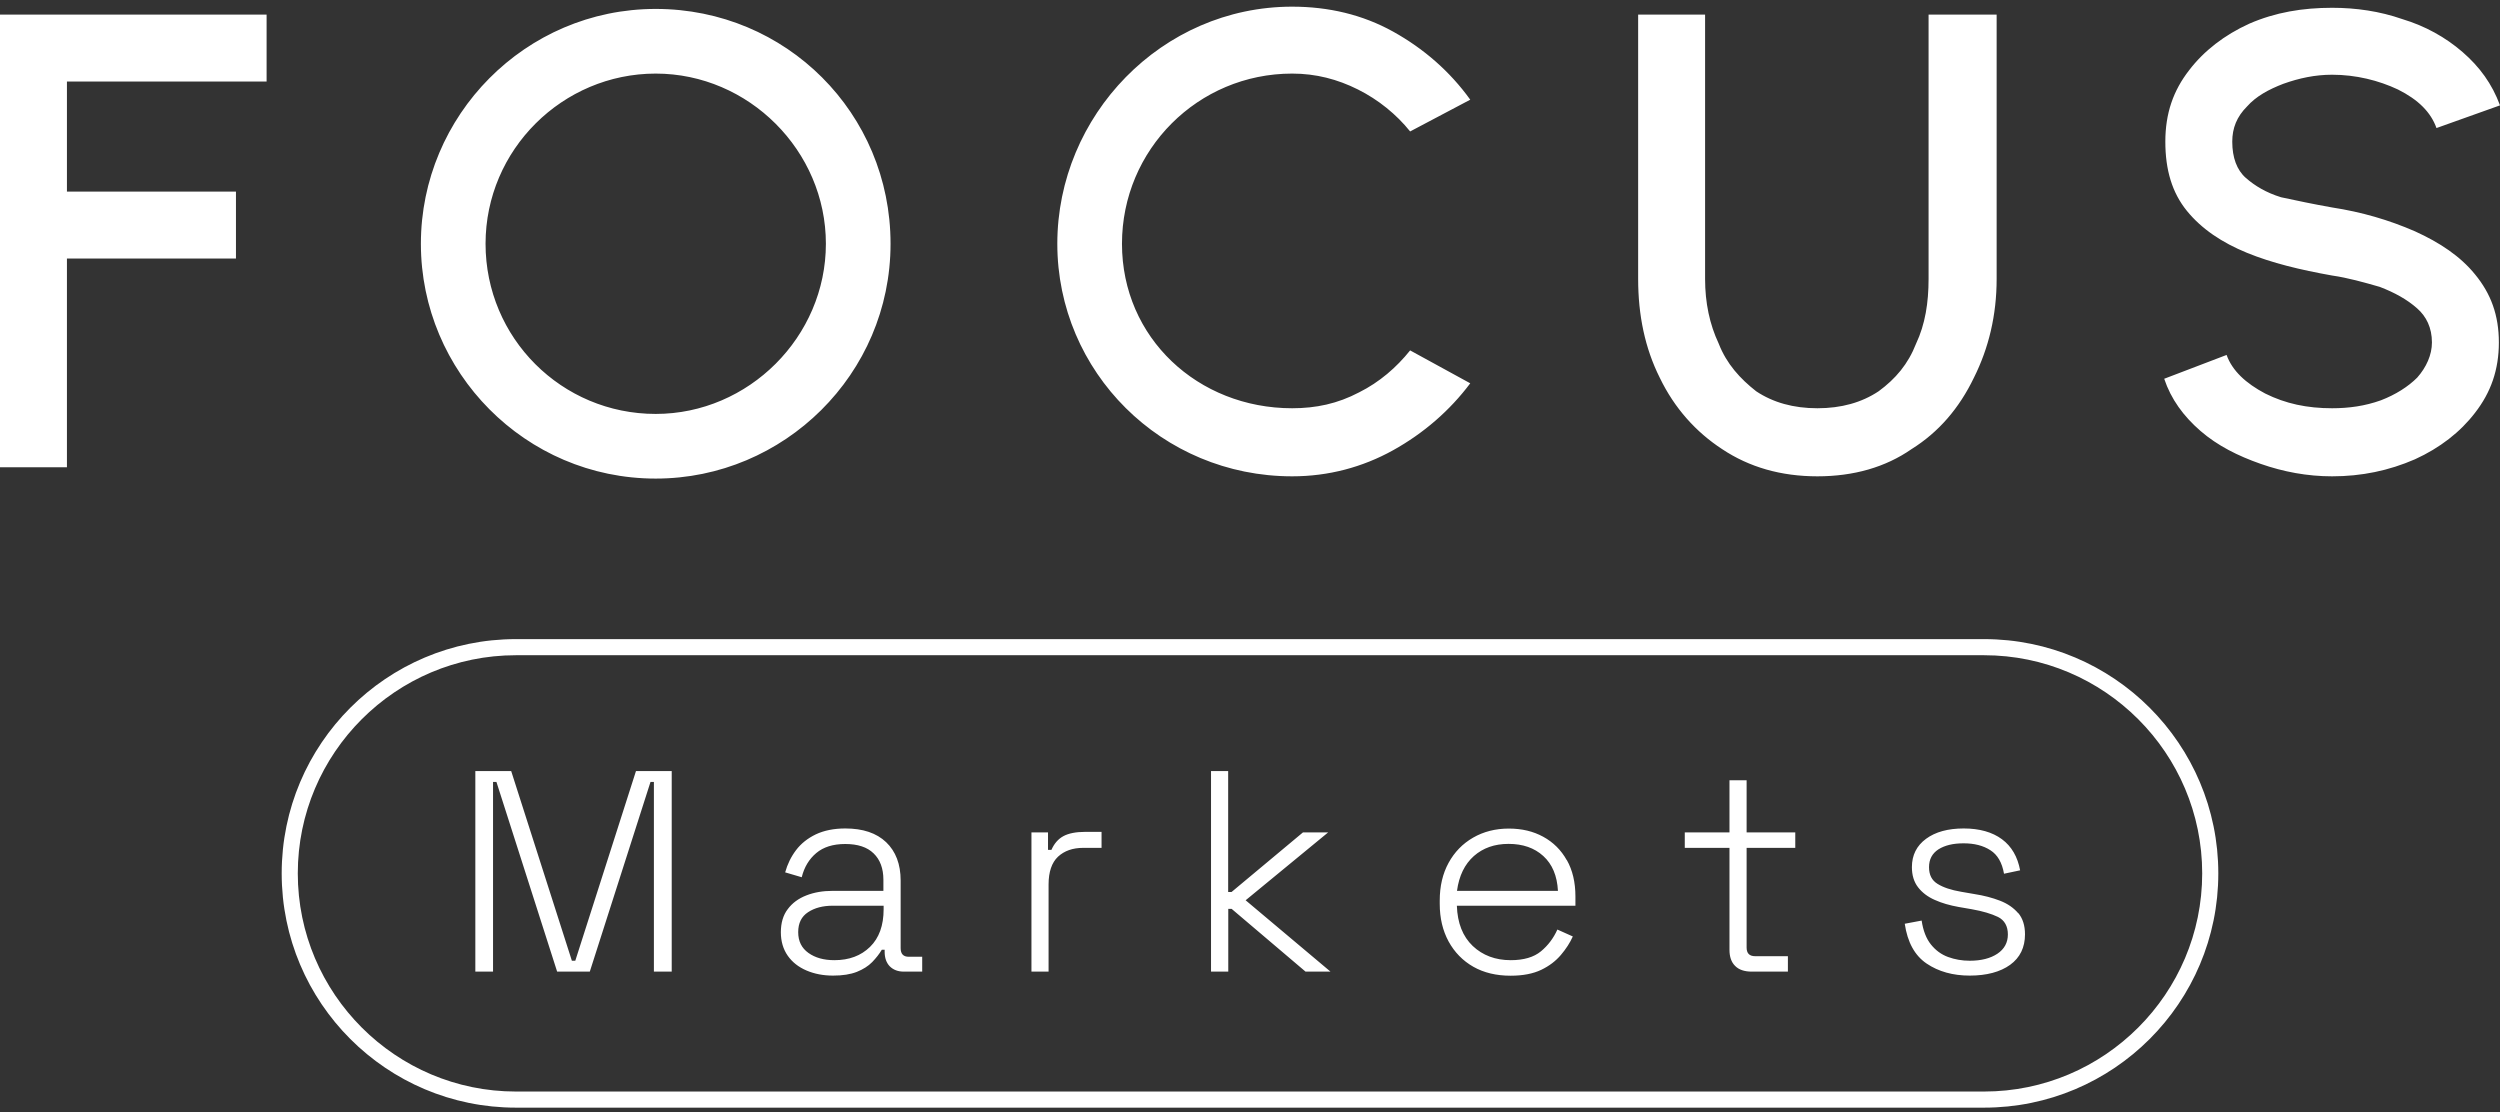
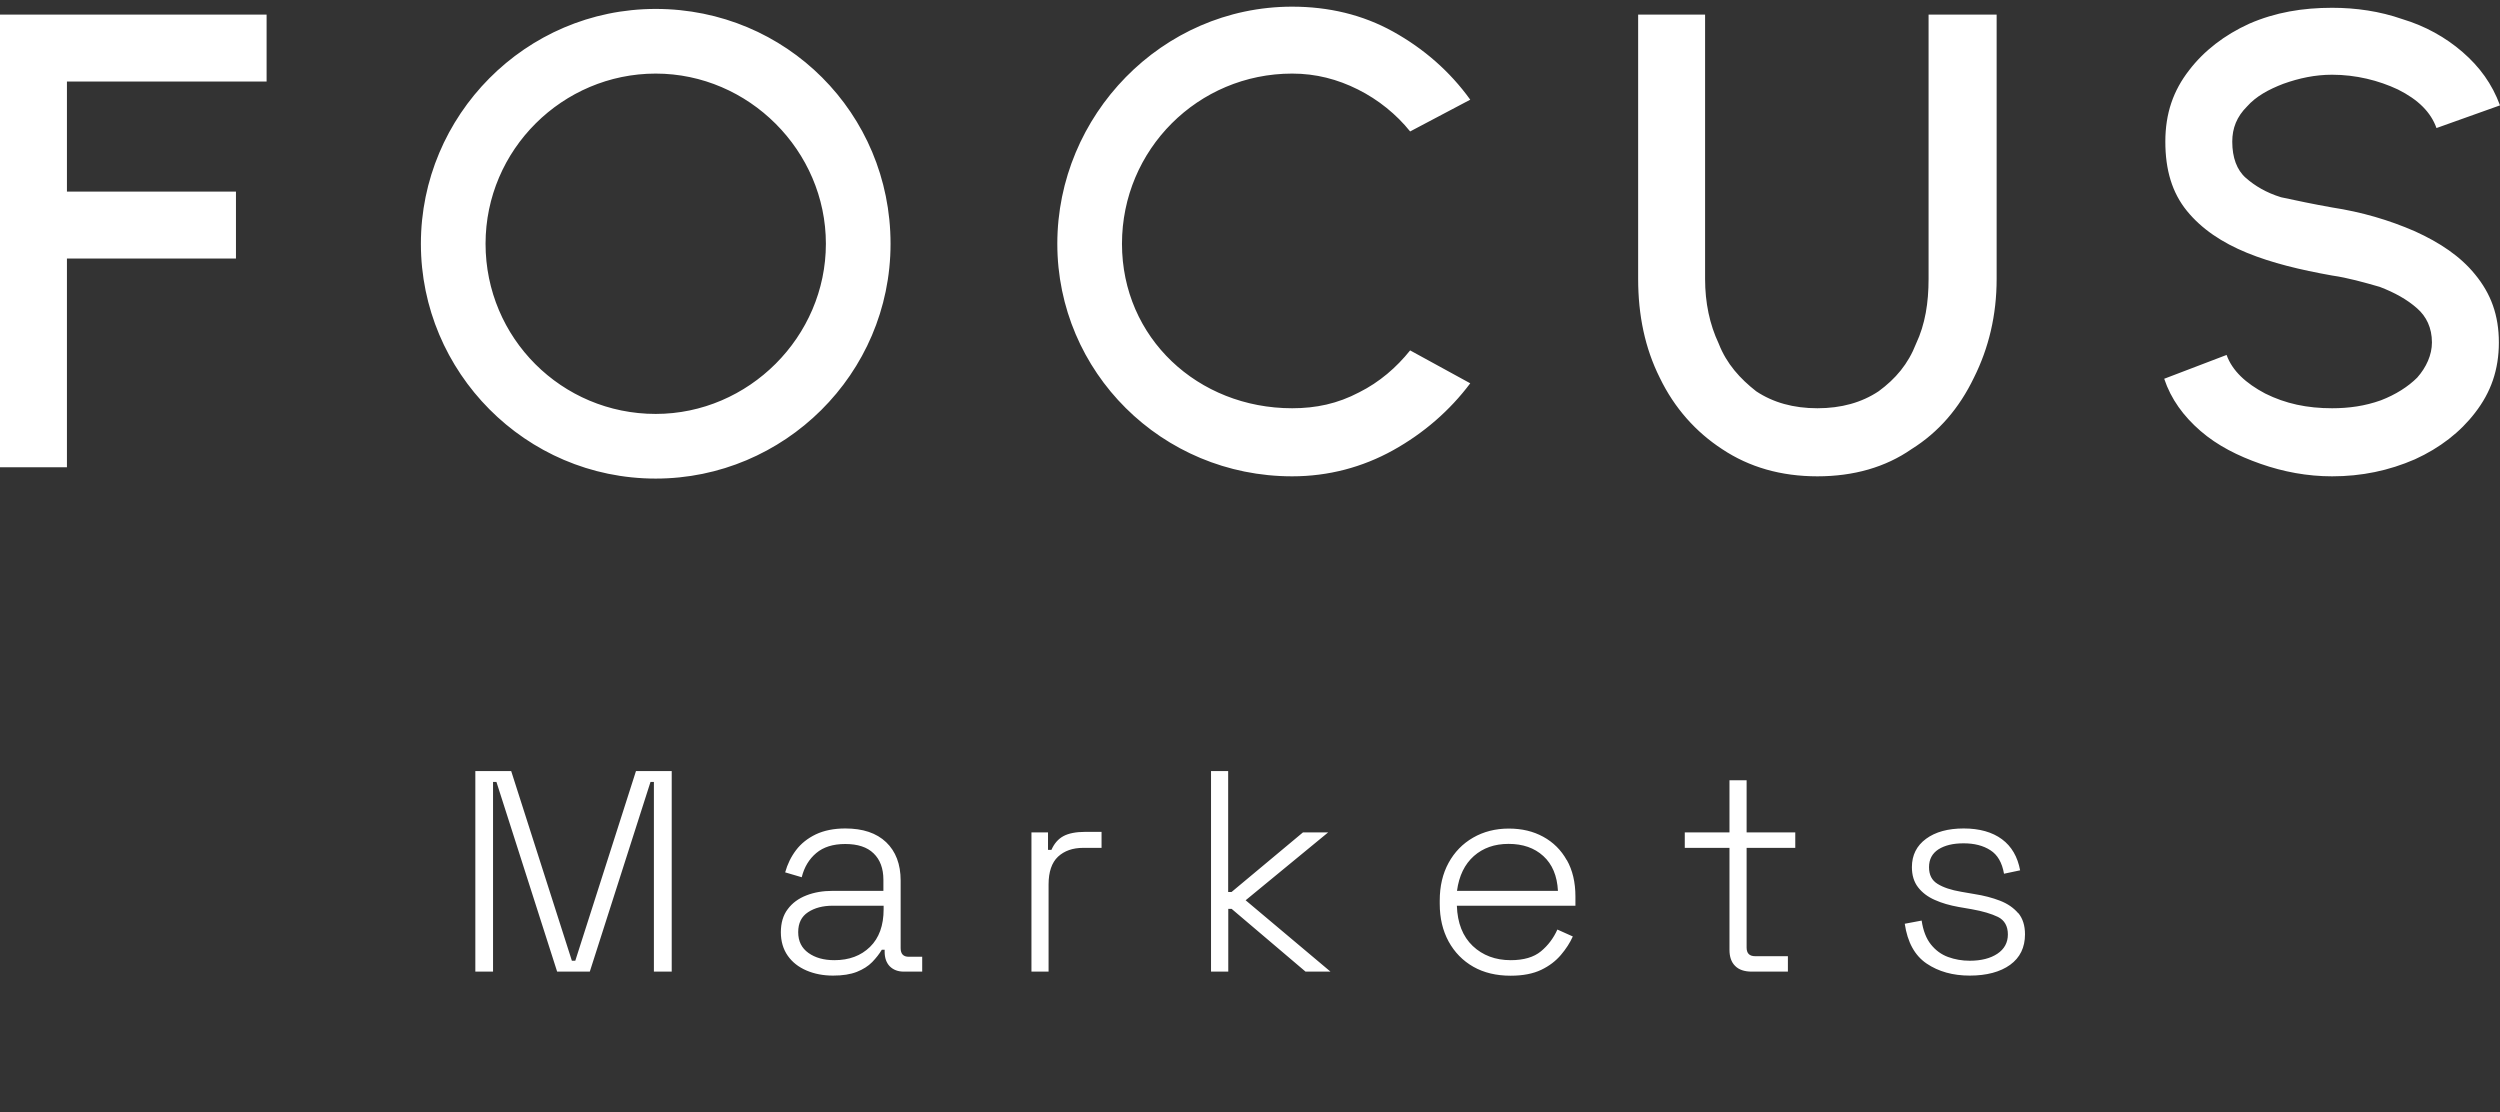
<svg xmlns="http://www.w3.org/2000/svg" width="200" height="89" viewBox="0 0 200 89" fill="none">
  <rect x="0" y="0" width="200" height="89" fill="#333333" stroke="none" />
  <g clip-path="url(#clip0_2403_1596)">
    <path d="M103.372 38.106C92.935 38.106 84.585 29.756 84.585 19.501C84.585 9.245 92.935 0.533 103.372 0.533C106.276 0.533 108.999 1.168 111.449 2.529C113.899 3.891 115.987 5.706 117.62 7.975L112.81 10.516C111.721 9.155 110.269 7.975 108.635 7.158C107.002 6.341 105.277 5.887 103.372 5.887C95.839 5.887 89.758 11.968 89.758 19.501C89.758 27.034 95.839 32.66 103.372 32.66C105.277 32.66 107.002 32.297 108.726 31.39C110.36 30.573 111.721 29.393 112.81 28.032L117.62 30.664C115.987 32.842 113.899 34.657 111.449 36.019C108.999 37.38 106.276 38.106 103.372 38.106ZM52.457 38.287C42.02 38.287 33.671 29.756 33.671 19.501C33.671 9.245 42.02 0.714 52.457 0.714C62.894 0.714 71.244 9.064 71.244 19.501C71.244 29.938 62.713 38.287 52.457 38.287ZM52.457 33.114C59.899 33.114 66.071 26.943 66.071 19.501C66.071 12.059 59.899 5.887 52.457 5.887C45.015 5.887 38.844 11.968 38.844 19.501C38.844 27.034 44.924 33.114 52.457 33.114ZM186.568 38.106C184.571 38.106 182.666 37.743 180.85 37.108C179.035 36.472 177.402 35.656 176.04 34.476C174.679 33.296 173.681 31.934 173.136 30.301L178.128 28.395C178.581 29.666 179.671 30.664 181.213 31.481C182.847 32.297 184.571 32.66 186.568 32.66C187.929 32.66 189.2 32.479 190.471 32.025C191.65 31.571 192.649 30.936 193.375 30.21C194.101 29.393 194.555 28.395 194.555 27.397C194.555 26.217 194.101 25.309 193.375 24.674C192.558 23.948 191.56 23.403 190.38 22.95C189.109 22.587 187.839 22.224 186.568 22.042C184.027 21.588 181.758 21.044 179.761 20.227C177.765 19.41 176.131 18.321 174.951 16.869C173.771 15.417 173.227 13.602 173.227 11.333C173.227 9.064 173.862 7.249 175.133 5.615C176.313 4.072 177.946 2.802 179.943 1.894C182.03 0.986 184.208 0.623 186.568 0.623C188.474 0.623 190.38 0.896 192.195 1.531C194.01 2.076 195.644 2.983 197.005 4.163C198.366 5.343 199.365 6.704 200 8.429L194.918 10.244C194.464 8.973 193.466 7.975 191.832 7.158C190.289 6.432 188.474 5.978 186.568 5.978C185.207 5.978 183.936 6.25 182.666 6.704C181.486 7.158 180.487 7.702 179.761 8.519C178.945 9.336 178.581 10.244 178.581 11.333C178.581 12.603 178.945 13.602 179.671 14.237C180.397 14.872 181.304 15.417 182.484 15.78C183.755 16.052 185.025 16.324 186.568 16.597C188.928 16.96 191.106 17.595 193.193 18.503C195.19 19.41 196.824 20.499 198.003 21.951C199.274 23.494 199.909 25.218 199.909 27.397C199.909 29.575 199.274 31.39 198.003 33.023C196.824 34.566 195.19 35.837 193.193 36.745C191.106 37.652 188.928 38.106 186.568 38.106ZM145.392 38.106C142.488 38.106 139.946 37.38 137.768 35.928C135.681 34.566 133.957 32.66 132.777 30.21C131.597 27.85 131.052 25.218 131.052 22.314V1.168H136.407V22.314C136.407 24.22 136.77 25.945 137.496 27.487C138.131 29.121 139.22 30.301 140.491 31.299C141.852 32.207 143.486 32.66 145.392 32.66C147.298 32.66 148.931 32.207 150.293 31.299C151.654 30.301 152.652 29.121 153.288 27.487C154.014 25.945 154.286 24.22 154.286 22.314V1.168H159.731V22.314C159.731 25.218 159.096 27.85 157.916 30.21C156.736 32.66 155.103 34.566 152.925 35.928C150.837 37.38 148.296 38.106 145.392 38.106ZM21.328 1.168H0V37.38H5.355V20.681H18.877V15.326H5.355V6.523H21.328V1.168Z" fill="white" />
-     <path d="M158.724 52.418C168.344 52.418 176.176 60.25 176.176 69.871C176.176 79.491 168.344 87.323 158.724 87.323H41.276C31.656 87.323 23.823 79.491 23.823 69.871C23.823 60.25 31.656 52.418 41.276 52.418H158.724ZM158.724 51.129H41.276C30.93 51.129 22.535 59.524 22.535 69.871C22.535 80.217 30.93 88.612 41.276 88.612H158.724C169.07 88.612 177.465 80.217 177.465 69.871C177.465 59.524 169.07 51.129 158.724 51.129Z" fill="white" />
    <path d="M50.869 61.685H53.737V77.73H52.312V62.556H52.04L47.184 77.73H44.571L39.715 62.556H39.443V77.73H38.027V61.685H40.895L45.75 76.859H46.023L50.878 61.685H50.869ZM72.696 76.541H73.776V77.73H72.306C71.834 77.73 71.462 77.585 71.18 77.304C70.908 77.022 70.772 76.632 70.772 76.142V75.979H70.545C70.345 76.314 70.091 76.641 69.774 76.968C69.465 77.286 69.047 77.549 68.548 77.749C68.04 77.948 67.414 78.048 66.642 78.048C65.862 78.048 65.154 77.912 64.519 77.64C63.883 77.367 63.384 76.977 63.021 76.46C62.658 75.942 62.468 75.316 62.468 74.581C62.468 73.846 62.649 73.211 63.021 72.73C63.384 72.24 63.883 71.876 64.51 71.632C65.136 71.386 65.835 71.269 66.597 71.269H70.672V70.379C70.672 69.481 70.409 68.773 69.892 68.273C69.374 67.765 68.612 67.52 67.623 67.52C66.633 67.52 65.871 67.765 65.299 68.246C64.728 68.727 64.337 69.372 64.138 70.179L62.813 69.789C62.994 69.136 63.285 68.537 63.684 68.01C64.083 67.484 64.609 67.066 65.263 66.749C65.916 66.44 66.706 66.277 67.623 66.277C69.029 66.277 70.118 66.64 70.89 67.375C71.661 68.11 72.052 69.136 72.052 70.443V75.852C72.052 76.314 72.269 76.541 72.696 76.541ZM70.681 72.457H66.624C65.826 72.457 65.172 72.63 64.646 72.975C64.12 73.32 63.856 73.846 63.856 74.572C63.856 75.298 64.129 75.843 64.673 76.233C65.218 76.623 65.907 76.814 66.751 76.814C67.931 76.814 68.875 76.46 69.601 75.752C70.327 75.044 70.69 74.037 70.69 72.739V72.466L70.681 72.457ZM85.066 66.894C84.649 67.121 84.331 67.493 84.113 67.992H83.841V66.594H82.516V77.73H83.886V70.76C83.886 69.753 84.14 69.009 84.639 68.537C85.148 68.065 85.819 67.829 86.654 67.829H88.124V66.549H86.818C86.073 66.549 85.484 66.667 85.066 66.894ZM106.249 66.594H104.234L98.525 71.359H98.253V61.685H96.882V77.73H98.262V72.712H98.534L104.443 77.73H106.439L99.651 72.022L106.249 66.594ZM125.344 68.8C125.807 69.617 126.034 70.588 126.034 71.722V72.457H116.549C116.595 73.846 117.021 74.917 117.82 75.679C118.619 76.433 119.635 76.814 120.86 76.814C121.895 76.814 122.703 76.578 123.275 76.106C123.846 75.634 124.282 75.053 124.59 74.363L125.825 74.917C125.598 75.425 125.28 75.915 124.872 76.396C124.463 76.877 123.946 77.276 123.302 77.585C122.657 77.894 121.841 78.057 120.851 78.057C119.708 78.057 118.709 77.821 117.865 77.34C117.021 76.859 116.359 76.178 115.887 75.316C115.415 74.445 115.179 73.447 115.179 72.312V72.04C115.179 70.896 115.415 69.889 115.887 69.027C116.359 68.165 117.012 67.493 117.847 67.012C118.682 66.531 119.635 66.286 120.697 66.286C121.759 66.286 122.657 66.504 123.456 66.939C124.255 67.375 124.89 68.001 125.344 68.818V68.8ZM124.636 71.269C124.572 70.061 124.182 69.136 123.465 68.482C122.748 67.829 121.822 67.511 120.688 67.511C119.553 67.511 118.646 67.838 117.911 68.482C117.176 69.136 116.722 70.061 116.559 71.269H124.627H124.636ZM139.729 62.42H138.358V66.594H134.782V67.829H138.358V75.988C138.358 76.541 138.503 76.968 138.803 77.267C139.102 77.576 139.547 77.73 140.146 77.73H143.032V76.496H140.418C139.956 76.496 139.729 76.269 139.729 75.806V67.829H143.622V66.594H139.729V62.42ZM161.456 73.056C161.093 72.63 160.612 72.294 160.004 72.058C159.396 71.822 158.706 71.641 157.943 71.523L156.891 71.341C156.092 71.205 155.466 70.996 155.012 70.715C154.549 70.433 154.322 69.998 154.322 69.372C154.322 68.745 154.576 68.273 155.076 67.947C155.584 67.629 156.237 67.466 157.09 67.466C157.943 67.466 158.66 67.647 159.232 68.019C159.804 68.382 160.167 69.009 160.321 69.898L161.61 69.626C161.41 68.546 160.929 67.711 160.158 67.139C159.387 66.567 158.352 66.277 157.099 66.277C155.847 66.277 154.84 66.549 154.086 67.103C153.333 67.656 152.952 68.41 152.952 69.372C152.952 70.016 153.115 70.552 153.442 70.978C153.769 71.405 154.222 71.749 154.785 71.995C155.348 72.249 155.983 72.43 156.691 72.557L157.744 72.739C158.615 72.893 159.314 73.102 159.84 73.356C160.367 73.619 160.63 74.1 160.63 74.754C160.63 75.407 160.349 75.924 159.795 76.296C159.241 76.668 158.497 76.859 157.58 76.859C156.972 76.859 156.392 76.759 155.847 76.56C155.302 76.36 154.849 76.024 154.477 75.561C154.104 75.098 153.85 74.454 153.732 73.646L152.38 73.9C152.598 75.38 153.179 76.442 154.132 77.086C155.085 77.73 156.237 78.048 157.58 78.048C158.924 78.048 160.022 77.757 160.811 77.186C161.601 76.614 162 75.797 162 74.744C162 74.046 161.819 73.474 161.465 73.047L161.456 73.056Z" fill="white" />
  </g>
  <defs>
    <clipPath id="clip0_2403_1596">
      <rect width="200" height="88.079" fill="white" transform="translate(0 0.533)" />
    </clipPath>
  </defs>
</svg>